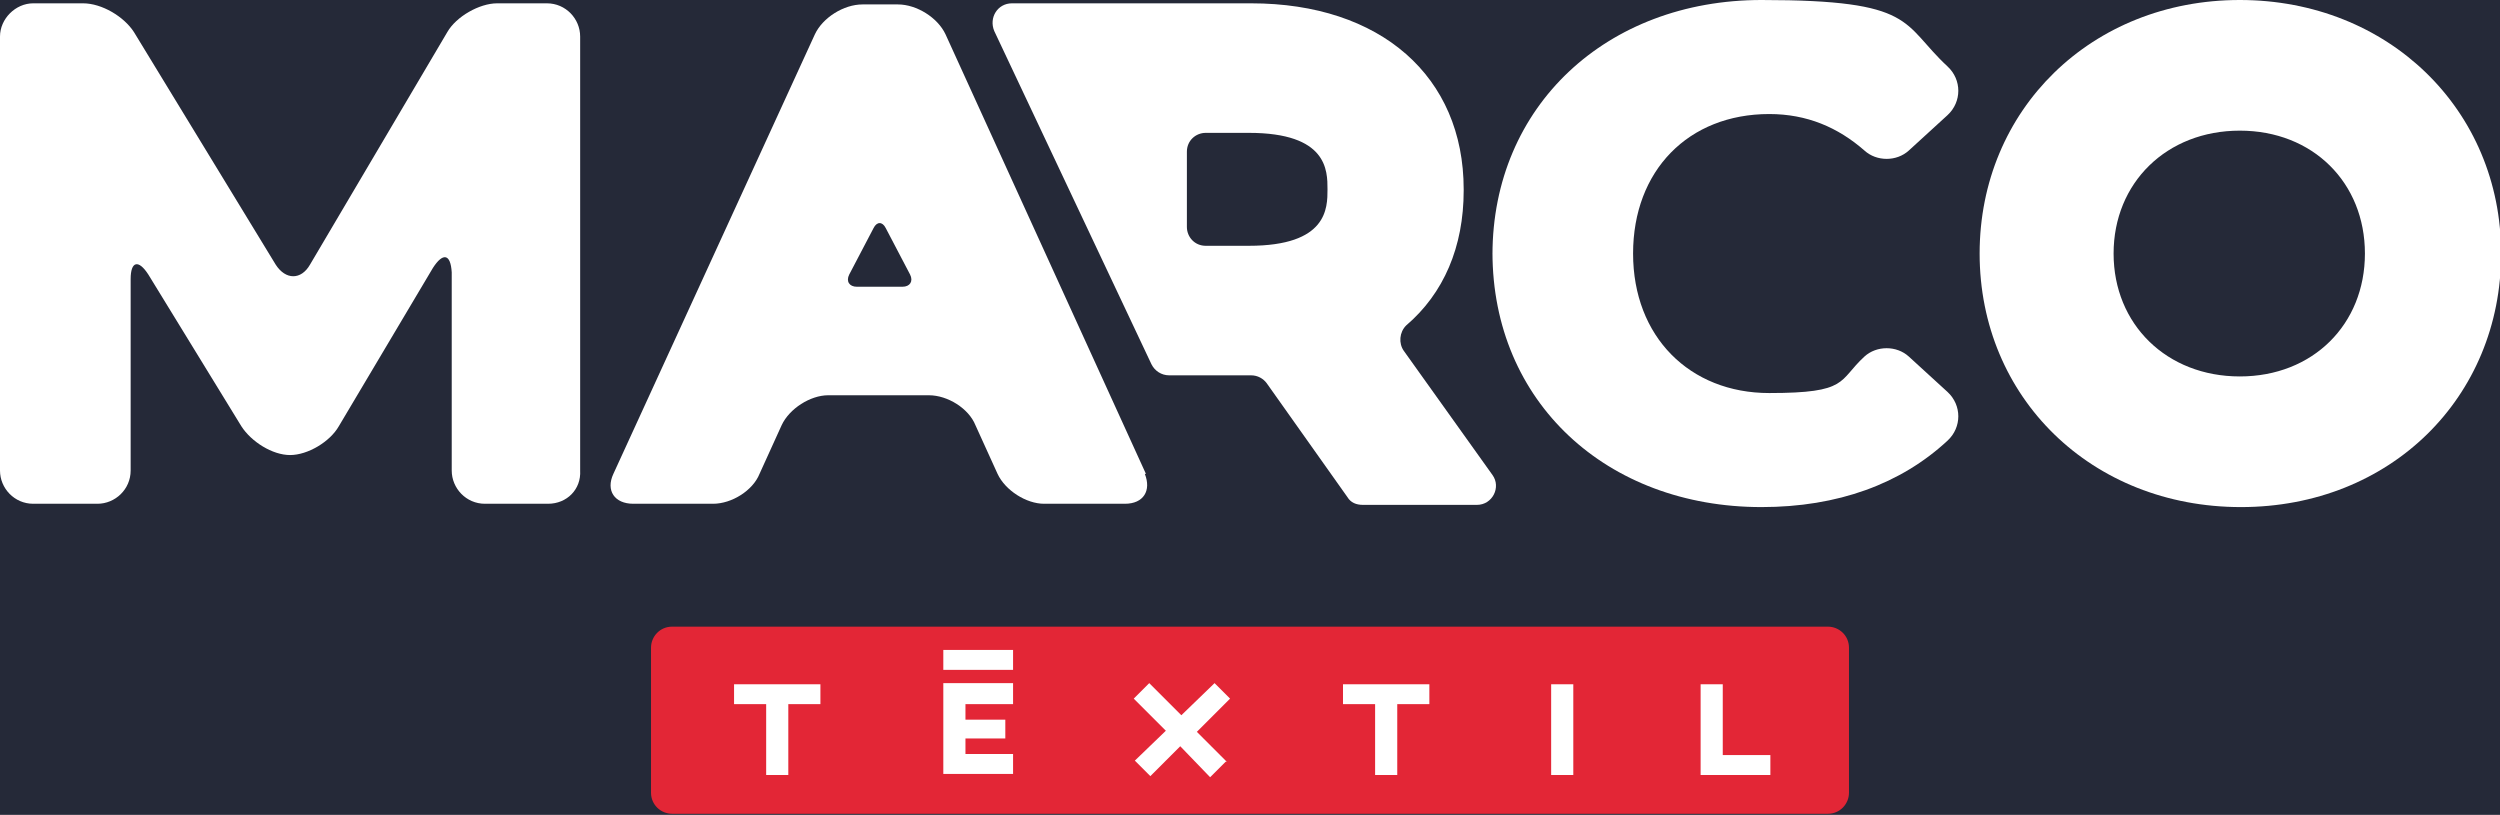
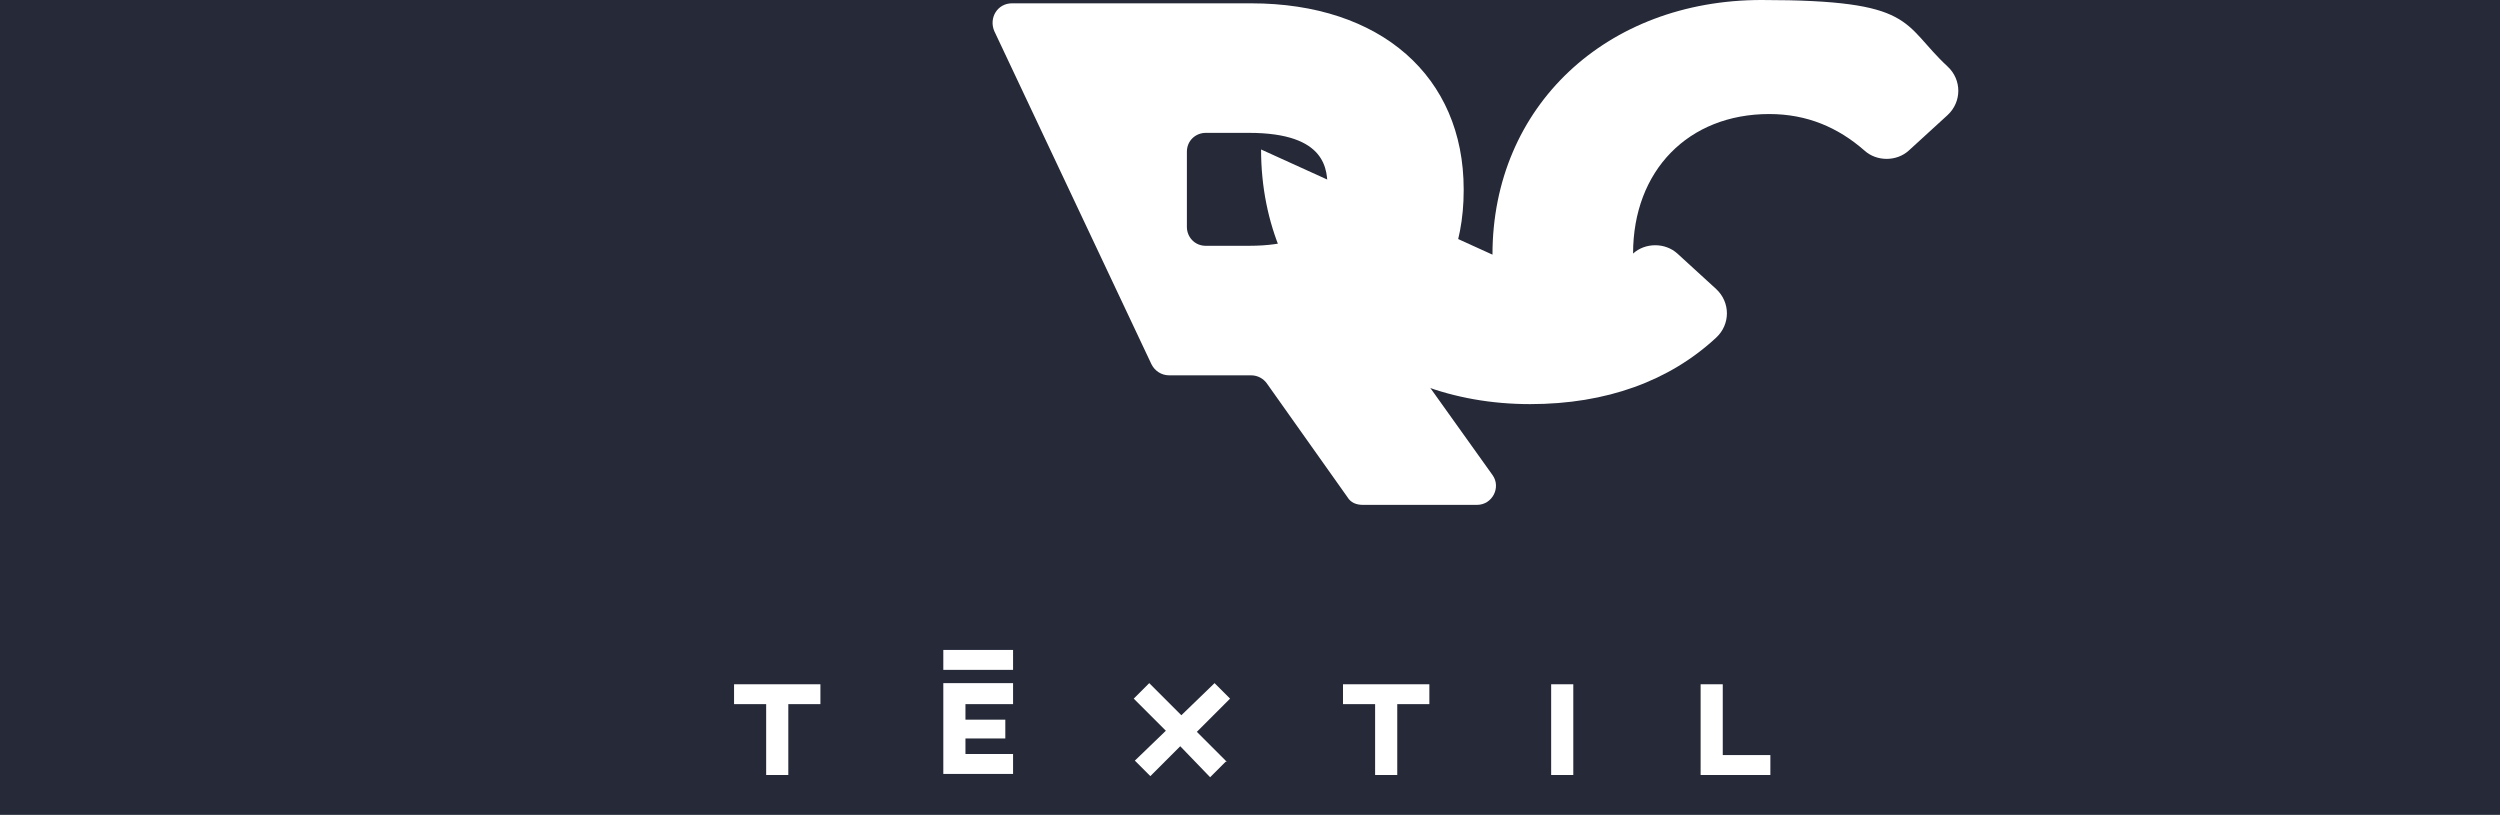
<svg xmlns="http://www.w3.org/2000/svg" id="Camada_1" data-name="Camada 1" viewBox="0 0 225.8 73.6">
  <defs>
    <style>      .cls-1 {        fill: #e32636;      }      .cls-1, .cls-2, .cls-3 {        stroke-width: 0px;      }      .cls-2 {        fill: #252938;      }      .cls-3 {        fill: #fff;      }    </style>
  </defs>
  <rect class="cls-2" width="225.8" height="73.6" />
  <g>
    <g>
-       <path class="cls-1" d="M165.1,56.6H60.7c-1.1,0-1.9.9-1.9,1.9v13.1c0,1.1.9,1.9,1.9,1.9h104.4c1.1,0,1.9-.9,1.9-1.9v-13.1c0-1.1-.9-1.9-1.9-1.9" />
      <path class="cls-3" d="M159.9,70h-6.3v-8.2h2v6.4h4.3v1.8ZM142.1,70h-2v-8.2h2v8.2ZM129.1,63.6h-2.9v6.4h-2v-6.4h-2.9v-1.8h7.8v1.8ZM110.7,68.8l-1.4,1.4-2.7-2.8-2.7,2.7-1.4-1.4,2.8-2.7-2.9-2.9,1.4-1.4,2.9,2.9,3-2.9,1.4,1.4-3,3,2.7,2.7ZM91.5,63.6h-4.3v1.4h3.6v1.7h-3.6v1.4h4.3v1.8h-6.3v-8.2h6.3v1.8ZM85.2,58.7h6.3v1.8h-6.3v-1.8ZM74.1,63.6h-2.9v6.4h-2v-6.4h-2.9v-1.8h7.8v1.8Z" />
    </g>
    <g>
-       <path class="cls-3" d="M43.8,45.5c-1.7,0-3-1.4-3-3v-17.9c-.1-1.7-.8-1.8-1.7-.4l-8.5,14.3c-.8,1.4-2.8,2.6-4.4,2.6s-3.5-1.2-4.4-2.6l-8.4-13.7c-.9-1.4-1.6-1.2-1.6.4v17.3c0,1.7-1.4,3-3,3H3c-1.7,0-3-1.4-3-3V3.3C0,1.7,1.4.3,3,.3h4.5c1.7,0,3.7,1.2,4.6,2.6l12.8,21c.9,1.4,2.3,1.4,3.1,0L40.4,2.9c.8-1.4,2.9-2.6,4.5-2.6h4.5c1.7,0,3,1.4,3,3v39.2c.1,1.7-1.2,3-2.9,3h-5.7Z" />
      <path class="cls-3" d="M107.2,13.7c0-1,.8-1.7,1.7-1.7h3.9c7.1,0,7.1,3.4,7.1,5.1s0,5.1-7.1,5.1h-3.9c-1,0-1.7-.8-1.7-1.7v-6.7ZM132.2,17.1c0-10.2-7.5-16.8-19.2-16.8h-21.6c-1.3,0-2.1,1.3-1.6,2.5l14.2,30.1c.3.6.9,1,1.6,1h7.4c.6,0,1.1.3,1.4.7l7.3,10.3c.3.5.8.7,1.4.7h10.3c1.4,0,2.2-1.6,1.4-2.7l-8-11.2c-.5-.7-.4-1.7.2-2.3,3.4-2.9,5.2-7.1,5.2-12.2" />
-       <path class="cls-3" d="M202.3,34c-6.6,0-11.4-4.7-11.4-11.1s4.8-11.1,11.4-11.1,11.3,4.7,11.3,11.1-4.7,11.1-11.3,11.1M202.3,0C188.9,0,178.8,9.9,178.8,22.9s10.1,22.9,23.6,22.9,23.5-9.9,23.5-22.9S215.7,0,202.3,0" />
-       <path class="cls-3" d="M134.8,23c0-13.4,10.3-23,24.3-23s12.6,2.1,16.8,6c1.3,1.2,1.3,3.2,0,4.4l-3.5,3.2c-1.1,1-2.9,1-4,0-2.4-2.1-5.2-3.3-8.6-3.3-7.3,0-12.3,5.1-12.3,12.6s5.1,12.6,12.3,12.6,6.2-1.1,8.6-3.3c1.1-1,2.9-1,4,0l3.5,3.2c1.3,1.2,1.3,3.2,0,4.4-4.2,3.9-9.9,6-16.8,6-14,0-24.3-9.5-24.3-23" />
-       <path class="cls-3" d="M81.6,25.9h-4.2c-.7,0-1-.5-.7-1.1l2.2-4.2c.3-.6.8-.6,1.1,0l2.2,4.2c.3.6,0,1.1-.7,1.1M103.5,42.8L85.4,3.1c-.7-1.5-2.6-2.7-4.3-2.7h-3.2c-1.7,0-3.6,1.2-4.3,2.7l-18.2,39.7c-.7,1.5.1,2.7,1.8,2.7h7.2c1.7,0,3.6-1.2,4.2-2.7l2-4.4c.7-1.5,2.6-2.7,4.2-2.7h9.1c1.7,0,3.6,1.2,4.2,2.7l2,4.4c.7,1.5,2.6,2.7,4.2,2.7h7.3c1.7,0,2.4-1.2,1.8-2.7" />
+       <path class="cls-3" d="M134.8,23c0-13.4,10.3-23,24.3-23s12.6,2.1,16.8,6c1.3,1.2,1.3,3.2,0,4.4l-3.5,3.2c-1.1,1-2.9,1-4,0-2.4-2.1-5.2-3.3-8.6-3.3-7.3,0-12.3,5.1-12.3,12.6c1.1-1,2.9-1,4,0l3.5,3.2c1.3,1.2,1.3,3.2,0,4.4-4.2,3.9-9.9,6-16.8,6-14,0-24.3-9.5-24.3-23" />
    </g>
  </g>
</svg>